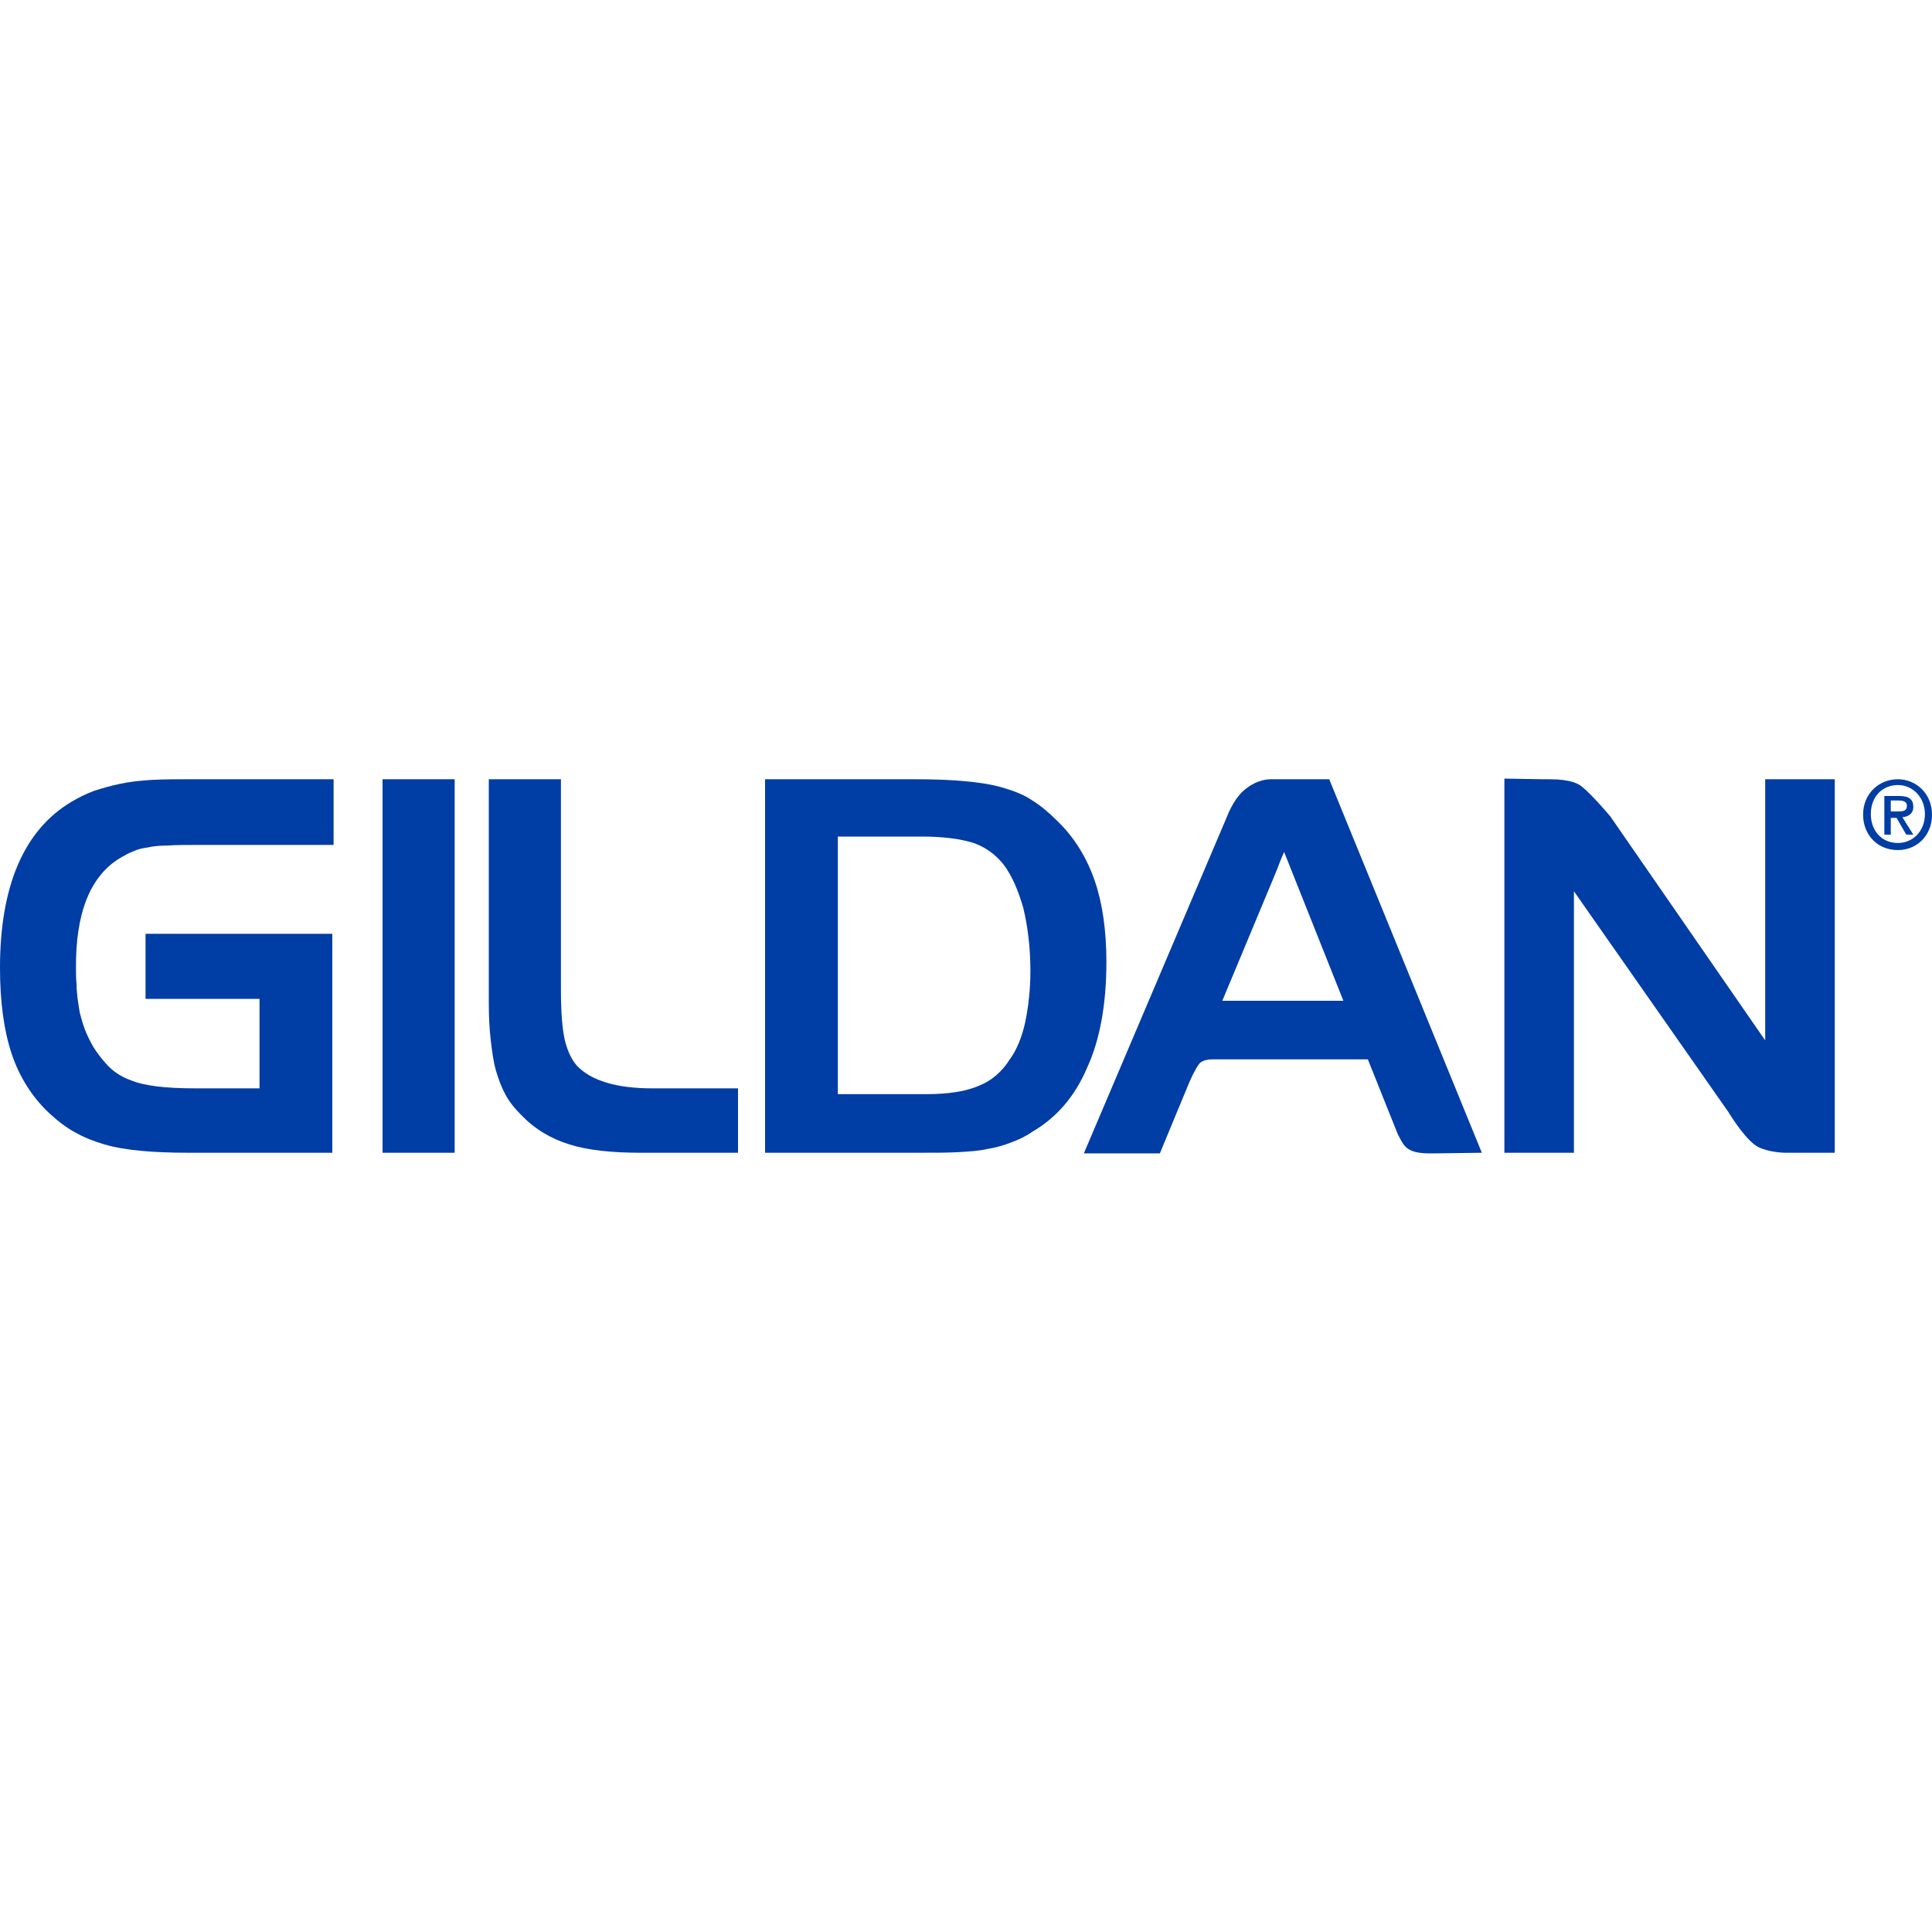
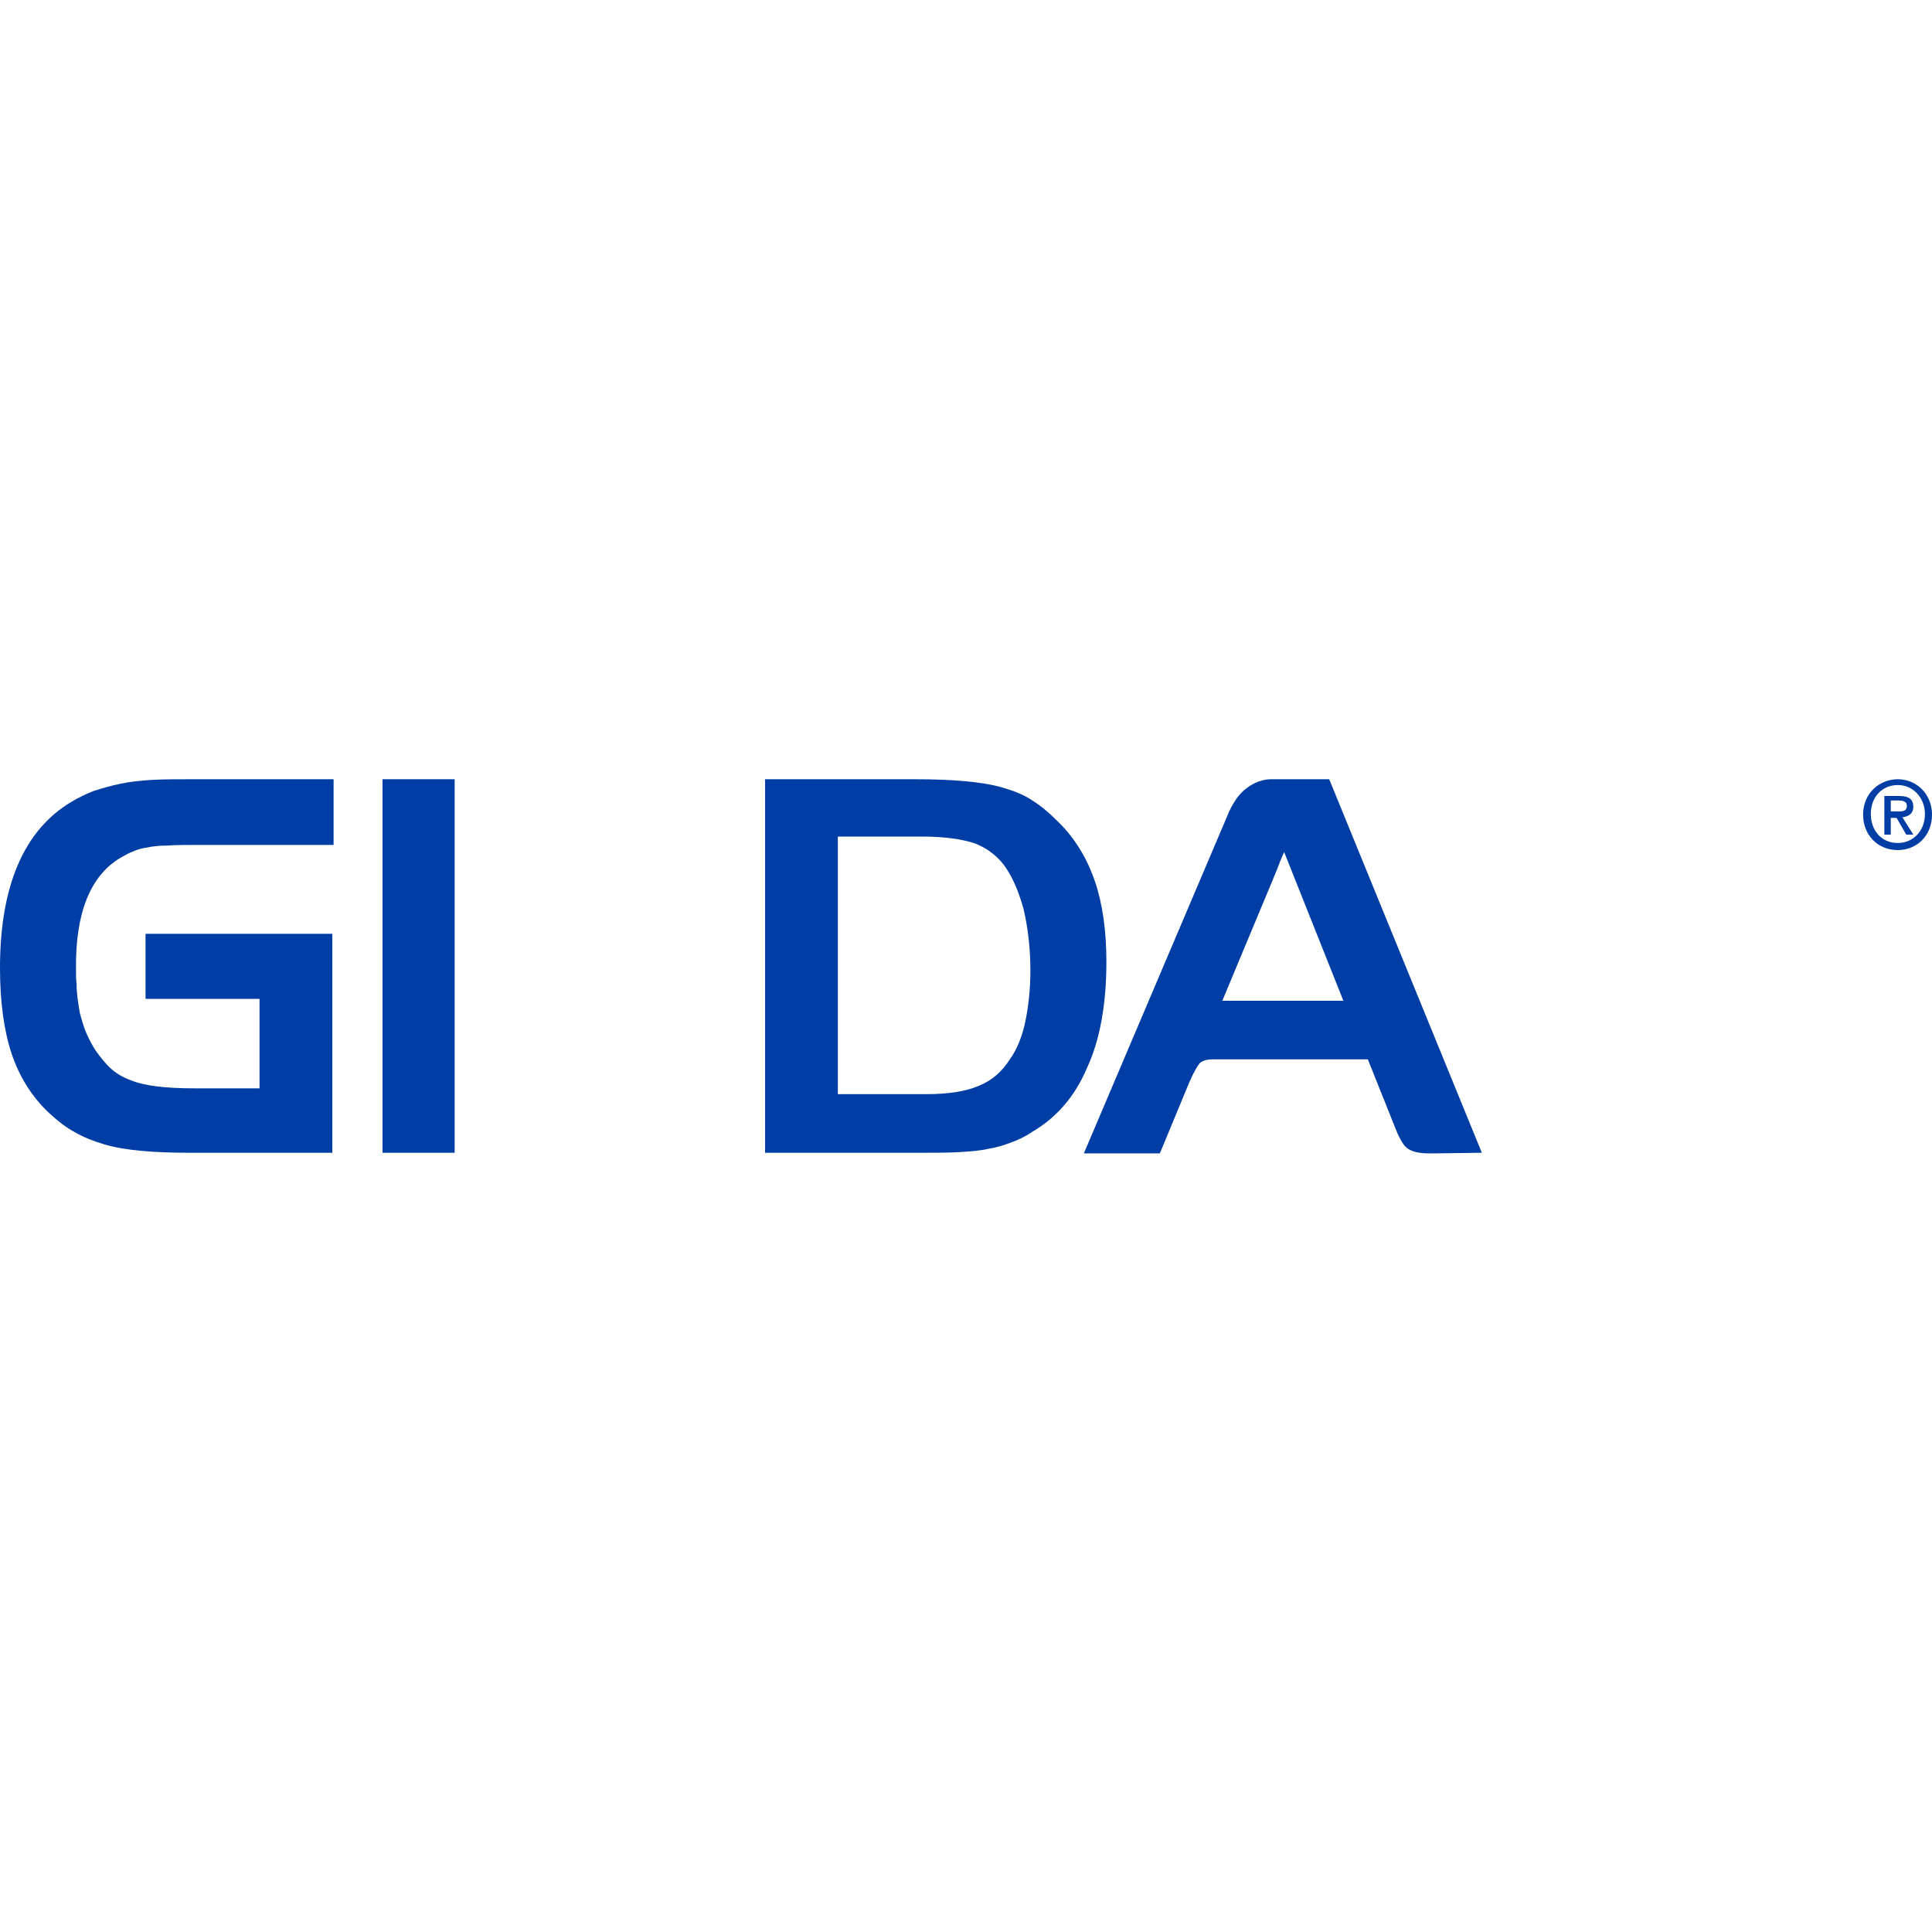
<svg xmlns="http://www.w3.org/2000/svg" version="1.1" id="Layer_1" x="0px" y="0px" viewBox="0 0 300 300" style="enable-background:new 0 0 300 300;" xml:space="preserve">
  <style type="text/css">
	.st0{fill:#003DA5;}
</style>
  <g>
    <path class="st0" d="M23.6,121.1c-1.8,0.1-3.5,0.3-4.9,0.6c-1.5,0.3-2.8,0.7-4.1,1.1c-1.3,0.5-2.5,1.1-3.5,1.7   C3.7,128.9,0,137.6,0,150.3c0,5.2,0.6,9.7,1.8,13.3c1.2,3.6,3.2,6.8,5.9,9.3c1.3,1.2,2.6,2.2,3.9,2.9c1.4,0.8,2.9,1.4,4.6,1.9   c1.7,0.5,3.6,0.8,5.7,1c2.1,0.2,4.6,0.3,7.4,0.3h22.3v-34h-29v10.1h17.7V169h-9.9c-2.4,0-4.4-0.1-6-0.3c-1.6-0.2-3-0.5-4.2-1   c-1.1-0.4-2.1-1-2.9-1.7c-0.8-0.7-1.6-1.7-2.4-2.8c-0.6-0.9-1.1-1.9-1.5-2.8c-0.4-0.9-0.7-2-1-3.1c-0.2-1.1-0.4-2.4-0.5-3.8l0-0.6   c-0.1-1-0.1-1.4-0.1-2.4c-0.1-8.7,2.2-14.5,6.9-17.3c0.7-0.4,1.4-0.8,2-1c0.6-0.3,1.4-0.5,2.2-0.6c0.8-0.2,1.9-0.3,3.1-0.3   c1.2-0.1,2.8-0.1,4.7-0.1h21.1V121H29.8C27.5,121,25.5,121,23.6,121.1" />
    <polygon class="st0" points="59.4,179 70.6,179 70.6,121 59.4,121 59.4,179  " />
-     <path class="st0" d="M89.6,165.5c-0.9-1-1.5-2.4-1.9-4c-0.4-1.8-0.6-4.4-0.6-7.9V121H75.9v34.7c0,2.2,0.1,4.1,0.3,5.8   c0.2,1.7,0.4,3.3,0.8,4.7c0.4,1.4,0.9,2.7,1.5,3.8c0.6,1.1,1.4,2.1,2.4,3.1c2.1,2.2,4.6,3.7,7.5,4.6c2.8,0.9,6.6,1.3,11.1,1.3h15.1   V169h-13.3C95.7,169,91.8,167.8,89.6,165.5" />
    <path class="st0" d="M171.8,149.4c0-4.9-0.6-9.1-1.8-12.6c-1.2-3.5-3.1-6.7-5.8-9.3c-1.3-1.3-2.6-2.4-3.9-3.2   c-1.3-0.9-2.9-1.5-4.6-2c-1.7-0.5-3.7-0.8-5.9-1c-2.1-0.2-4.8-0.3-7.9-0.3h-23.1V179h24c2.4,0,4.5,0,6.1-0.1   c1.7-0.1,3.2-0.2,4.5-0.5c1.3-0.2,2.6-0.6,3.6-1c1.1-0.4,2.2-0.9,3.2-1.6c3.8-2.2,6.7-5.5,8.6-10   C170.8,161.5,171.8,155.9,171.8,149.4 M160,150.7c0,2.9-0.3,5.6-0.8,8c-0.5,2.3-1.3,4.3-2.4,5.8c-1.2,1.9-2.8,3.3-4.8,4.1   c-2.1,0.9-4.8,1.3-8.2,1.3h-13.7v-40h13.1c3.4,0,6.1,0.4,8,1c1.9,0.7,3.4,1.8,4.6,3.3c1.3,1.7,2.3,4,3.1,6.8   C159.6,143.9,160,147.2,160,150.7" />
    <path class="st0" d="M197.4,121c-0.6,0-2.1,0.1-3.7,1.3c-1.9,1.3-2.9,3.8-3.3,4.8l0,0l-22.1,52h11.8l4.6-11.1   c0.6-1.4,1.4-2.8,1.7-3c0.4-0.3,1-0.5,1.8-0.5c0.3,0,0.5,0,0.7,0l0.1,0l23.4,0l4.6,11.5c0.3,0.6,0.8,1.7,1.4,2.2   c0.7,0.6,1.8,0.9,3.6,0.9c0.3,0,0.6,0,0.6,0l7.5-0.1l-23.7-58L197.4,121L197.4,121z M208.6,155.4h-18.8l7.8-18.7l0.7-1.7   c0.3-0.8,0.6-1.6,1.1-2.7L208.6,155.4L208.6,155.4z" />
-     <path class="st0" d="M274.2,161.7l-24.2-35l-0.1-0.1c0,0-2.6-3.1-4.2-4.4c-0.6-0.5-1.8-1.2-5.1-1.2c-0.5,0-0.9,0-1.1,0l-5.9-0.1   V179h10.8v-40.6l24,34.3c0.8,1.3,2.9,4.5,4.6,5.4c1.6,0.8,3.8,0.9,4.2,0.9h7.7V121h-10.8V161.7L274.2,161.7z" />
    <path class="st0" d="M297.1,125.3c0-1.2-0.7-1.7-2.2-1.7h-2.3v6h1V127h0.9l1.5,2.6h1.1l-1.7-2.7   C296.4,126.8,297.1,126.3,297.1,125.3 M293.6,126.1v-1.8h1.2c0.6,0,1.3,0.1,1.3,0.8c0,0.9-0.7,0.9-1.4,0.9H293.6L293.6,126.1z" />
    <path class="st0" d="M294.7,121c-2.9,0-5.4,2.2-5.4,5.5c0,3.1,2.2,5.5,5.4,5.5c2.9,0,5.3-2.2,5.3-5.5   C300,123.2,297.5,121,294.7,121 M294.7,130.9c-2.6,0-4.2-2-4.2-4.5c0-2.7,1.8-4.5,4.2-4.5c2.3,0,4.2,1.9,4.2,4.5   C298.9,129.1,297,130.9,294.7,130.9" />
  </g>
</svg>